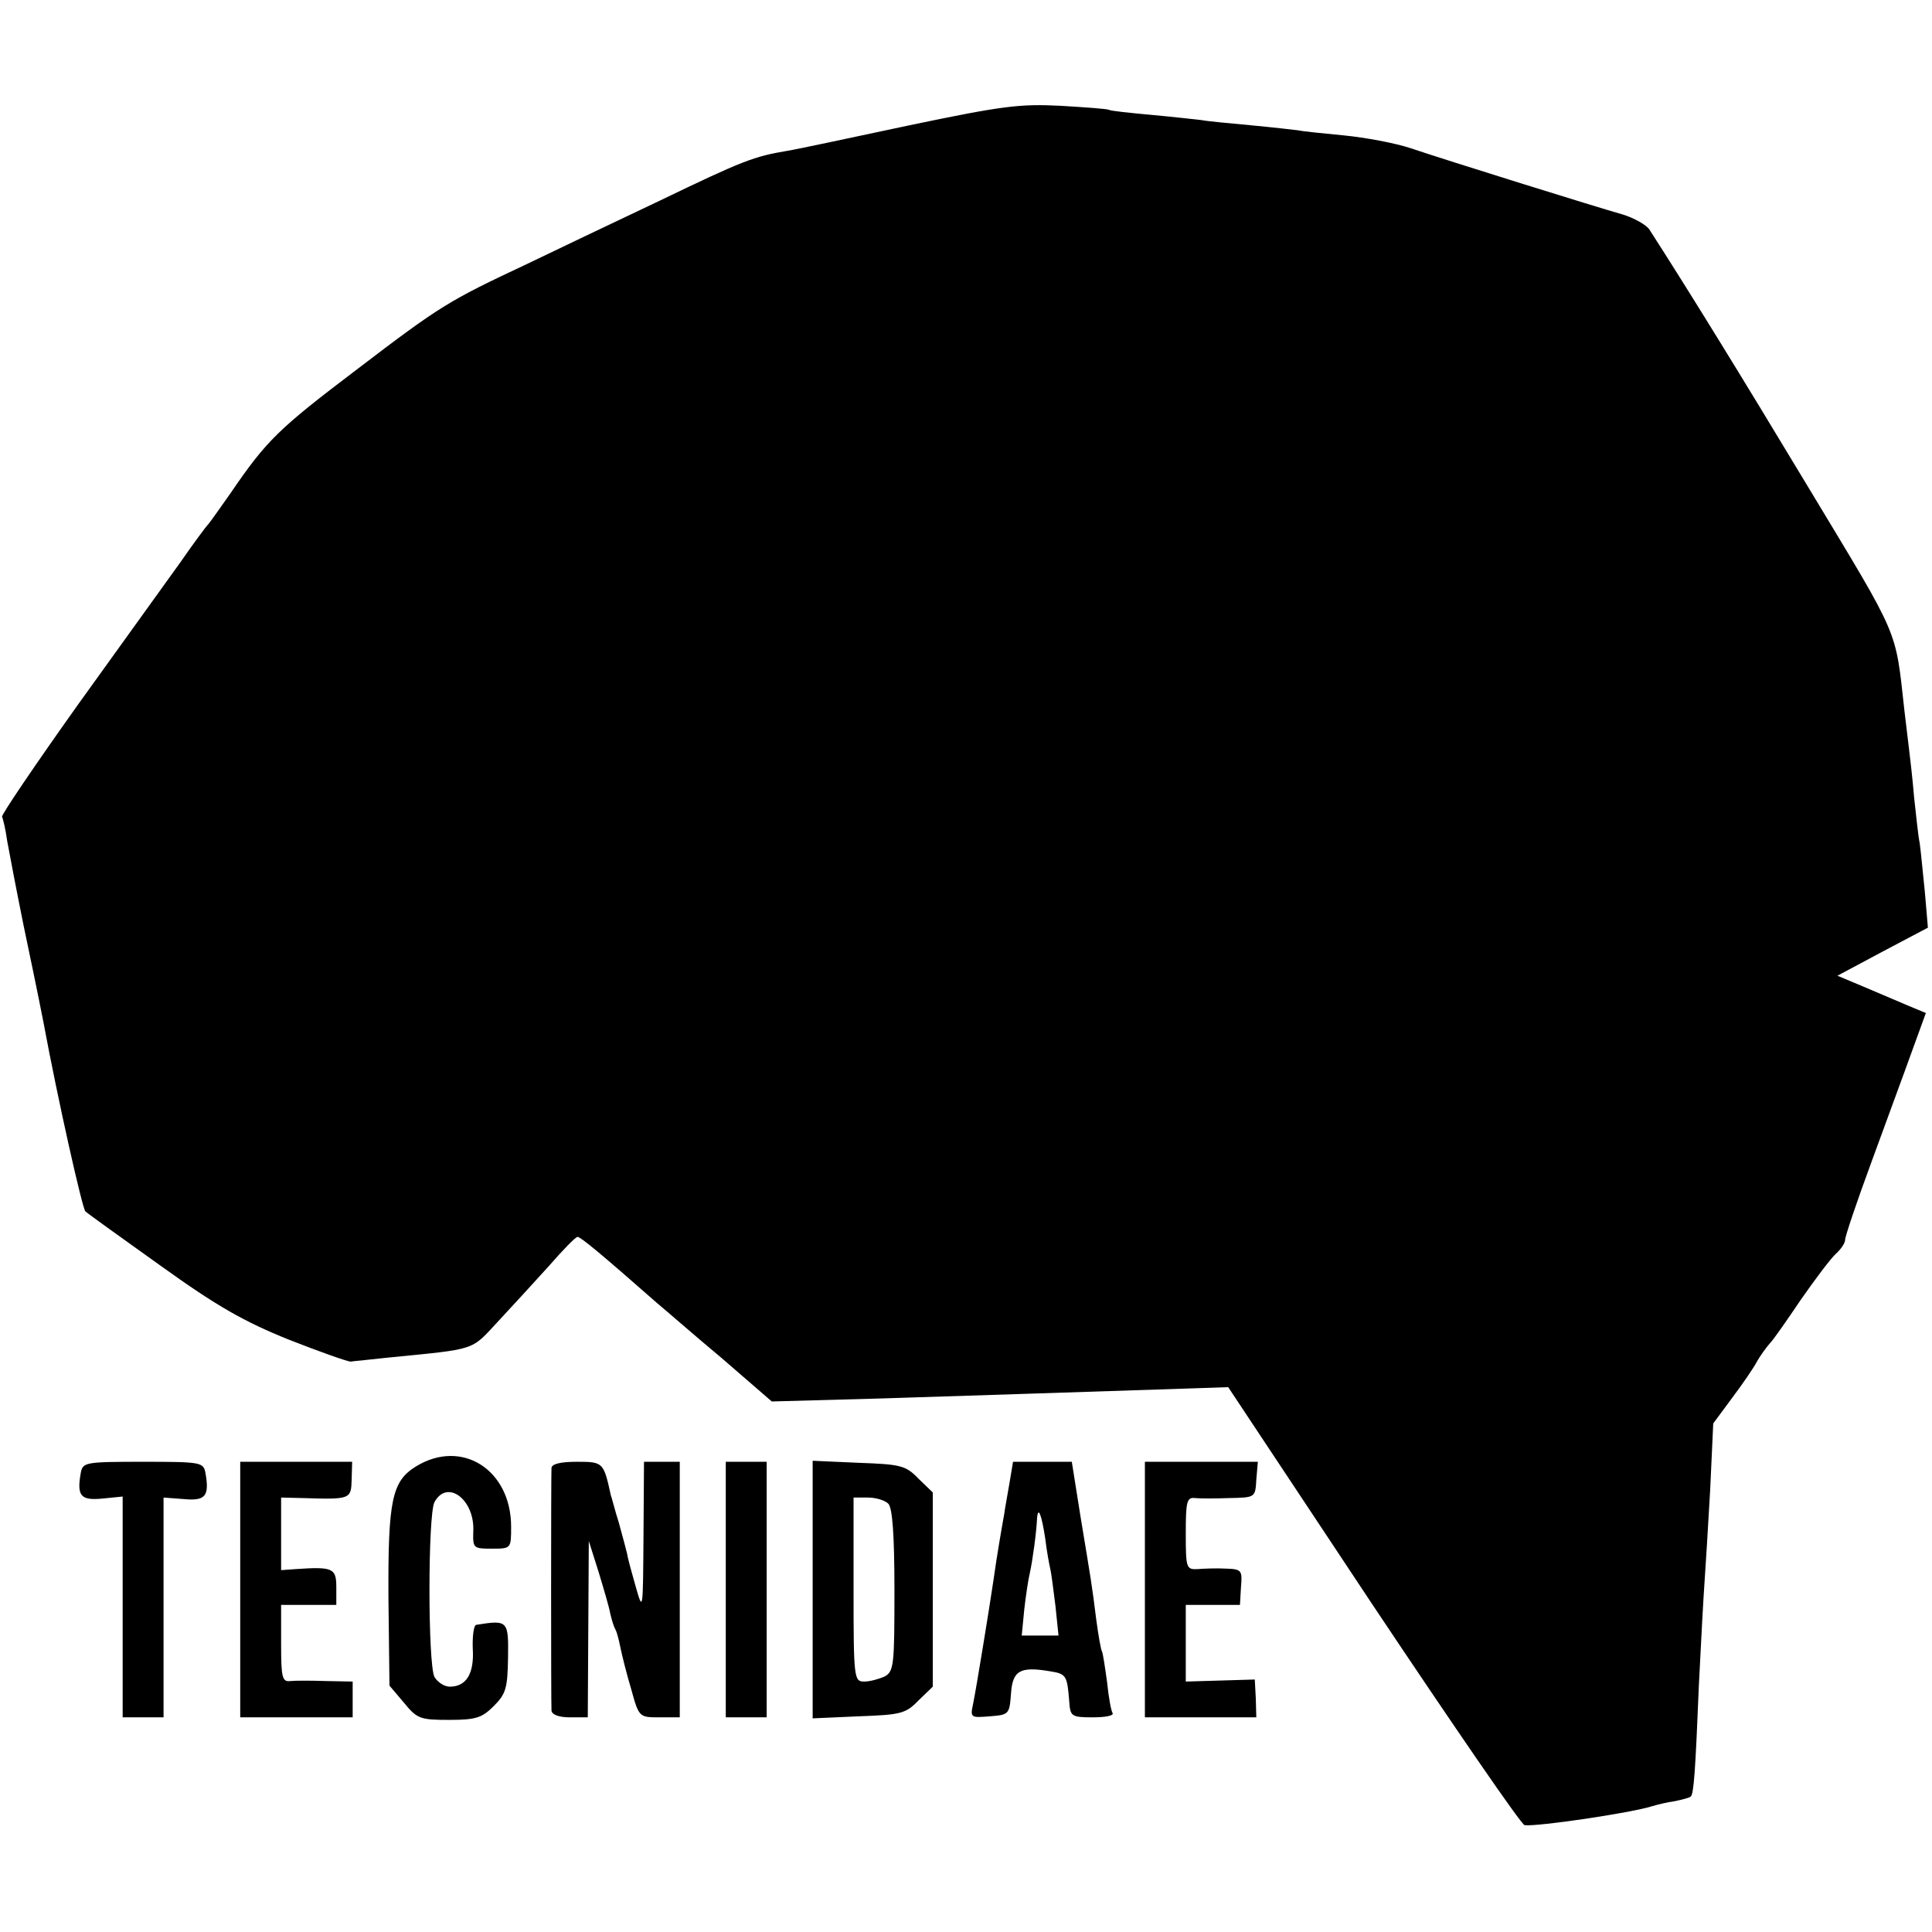
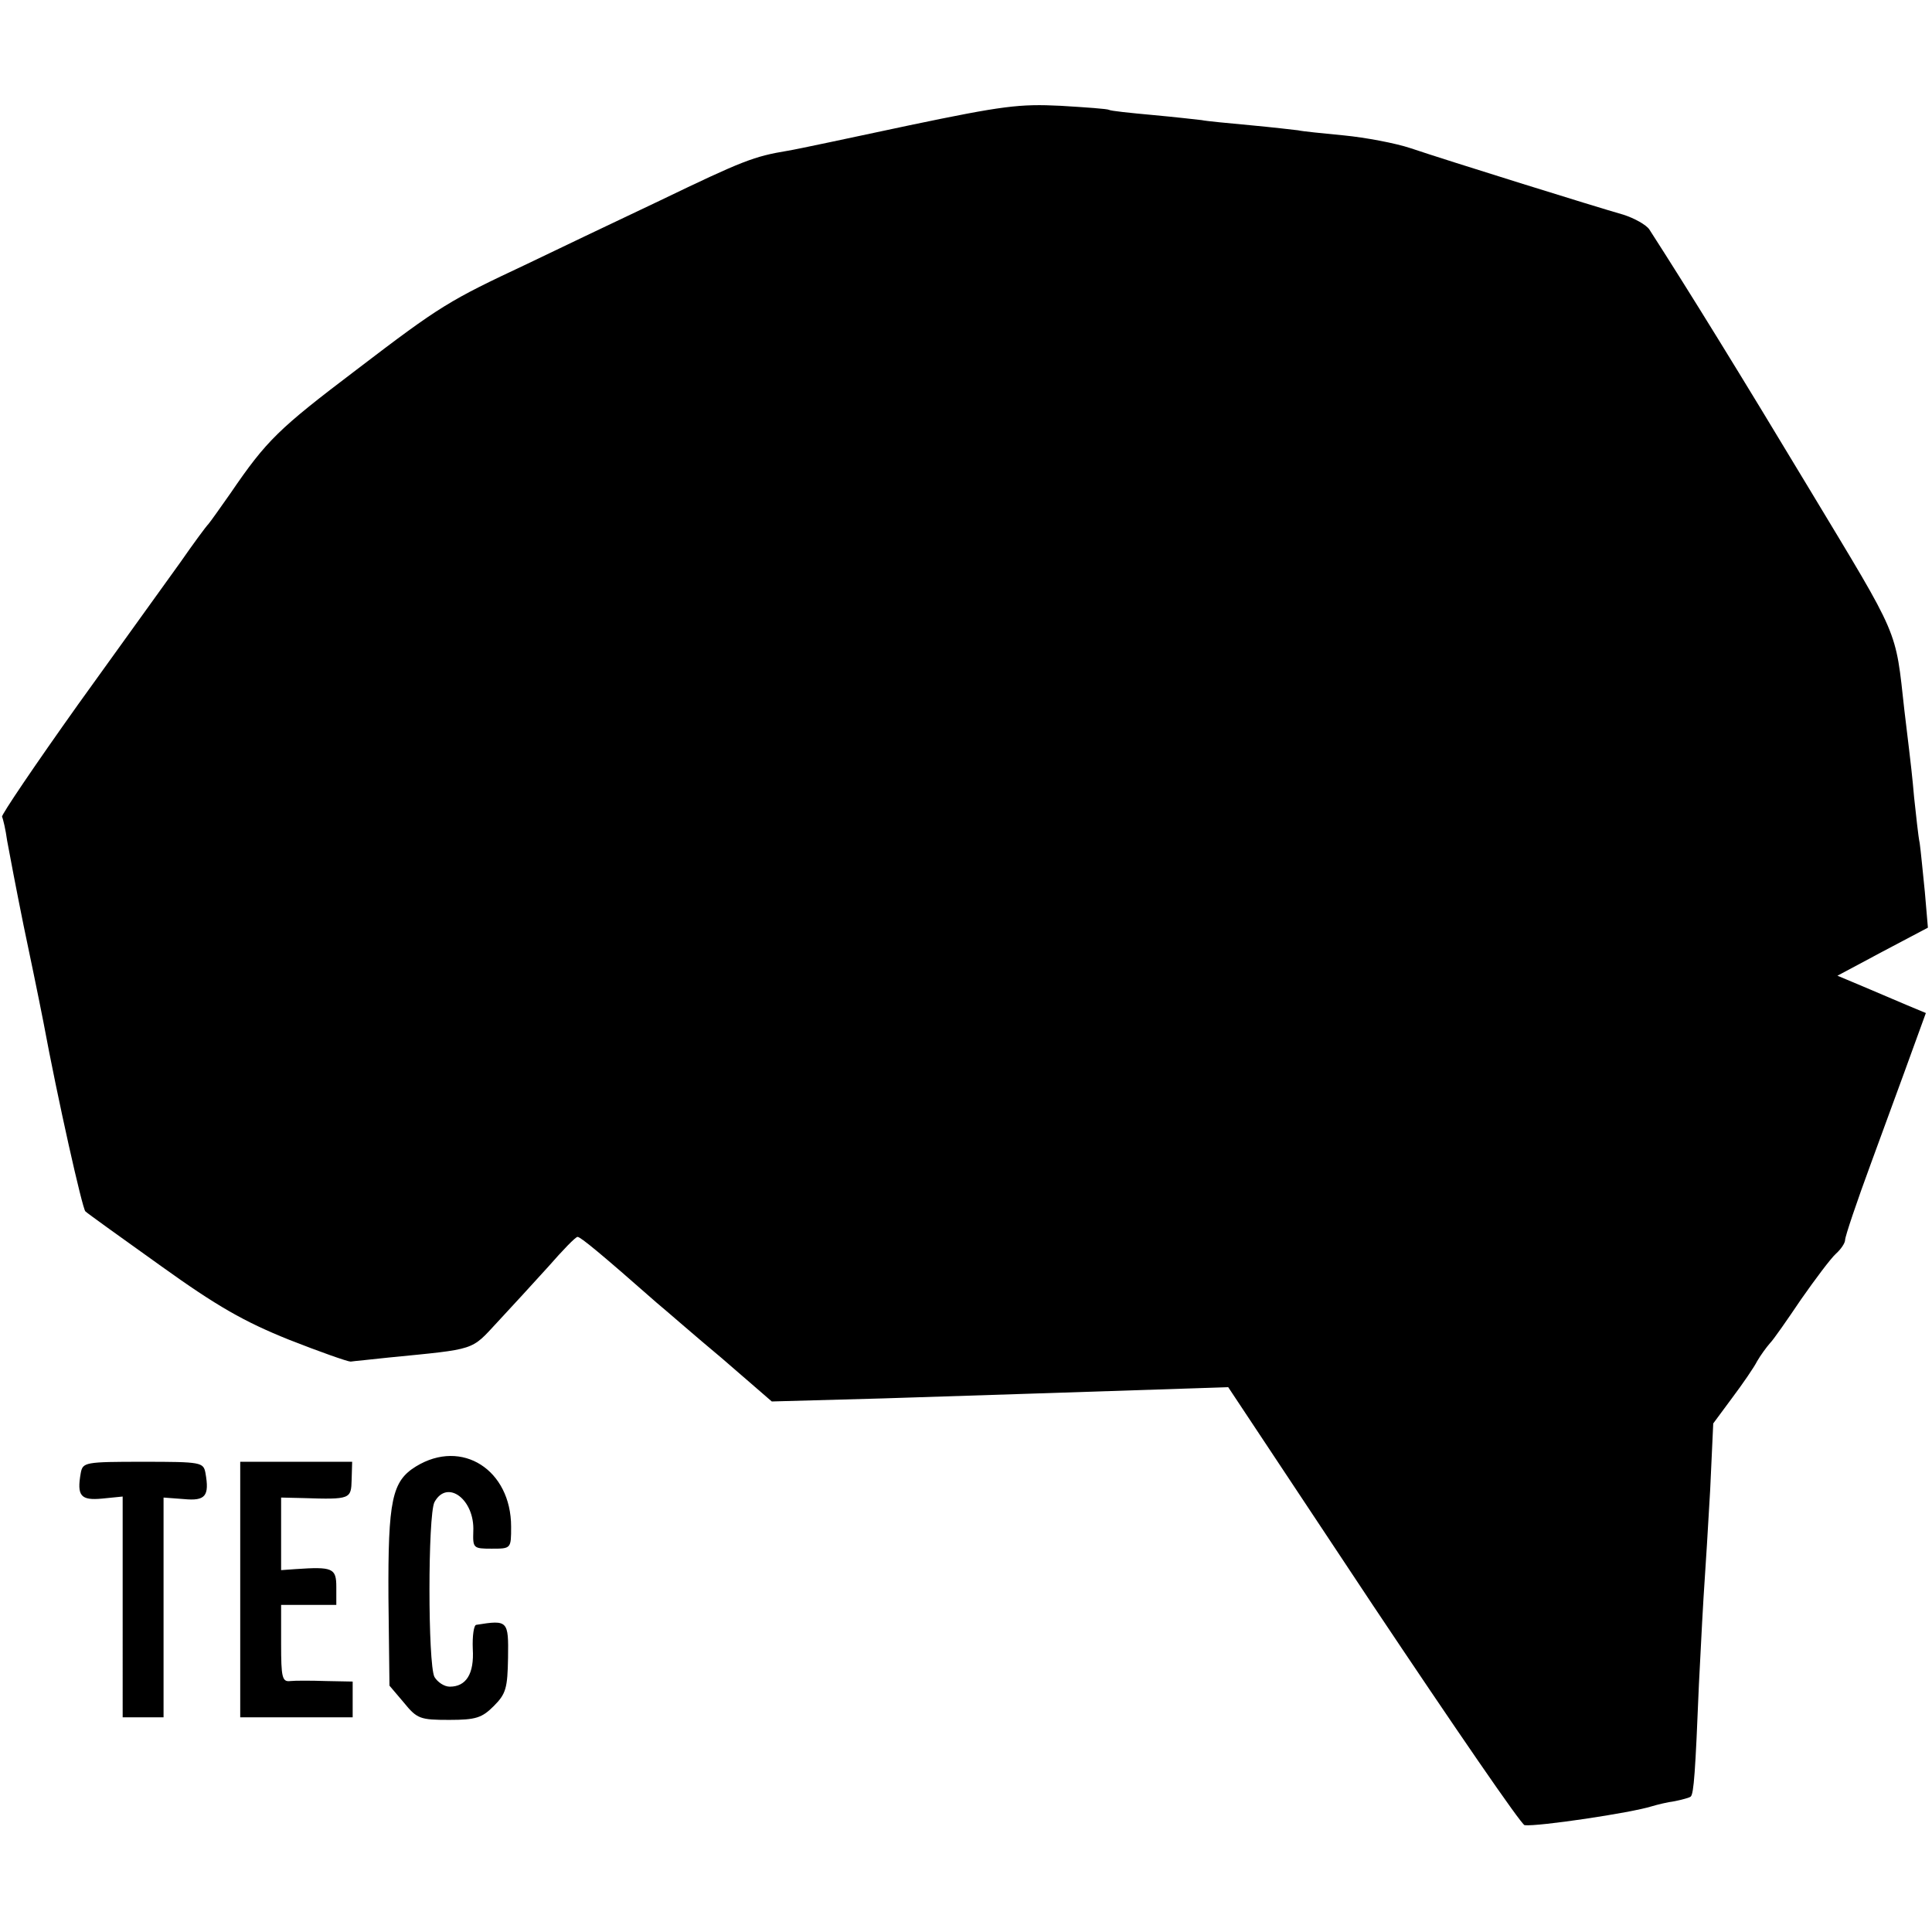
<svg xmlns="http://www.w3.org/2000/svg" version="1.0" viewBox="0 0 378 378">
  <path d="M1780 3535c-113-24-220-47-239-50-66-11-87-19-251-98-91-43-208-99-260-124-151-71-167-80-332-206-153-116-176-138-247-242-19-27-38-54-43-60-5-5-30-39-55-75-26-36-116-161-200-278C69 2284 2 2185 4 2182c2-4 7-25 10-47 4-22 18-96 32-165 34-162 33-161 39-190 28-151 76-364 82-370 4-4 71-52 148-107 110-79 163-109 250-144 61-24 115-43 121-43 6 1 40 4 75 8 172 17 160 13 212 69 27 29 72 78 100 109 28 32 53 58 57 58 6 0 47-34 155-129 17-14 74-64 128-109l97-84 218 6c186 6 345 11 616 20l59 2 284-428c157-235 290-429 296-429 26-3 208 24 249 37 10 3 30 8 45 10 15 3 29 7 31 9 6 6 9 48 16 220 4 82 9 173 11 200 2 28 7 109 11 180l6 130 37 50c21 28 43 60 49 72 7 12 18 27 25 35 7 7 34 46 61 86 28 40 58 80 68 89s18 21 18 27c0 7 23 75 51 151 28 77 64 174 79 216l28 77-36 15c-21 9-59 25-87 37l-50 21 88 47 89 47-6 70c-4 39-8 81-10 95-3 14-7 54-11 90-3 36-8 79-10 95-2 17-6 50-9 75-18 162-8 138-184 430-136 226-239 393-315 511-6 9-29 22-51 29-53 15-345 106-416 130-30 10-89 21-130 25s-82 8-90 10c-8 1-51 6-94 10s-86 8-95 10c-9 1-52 6-96 10s-82 8-85 10-45 5-95 8c-80 4-113 0-295-38zM814 911c-47-29-55-65-54-257l2-172 28-33c26-32 32-34 89-34 52 0 64 4 87 27 24 24 27 35 28 95 1 72 0 74-62 64-5 0-8-22-7-47 3-49-13-74-45-74-11 0-24 9-30 19-13 26-13 316 0 342 25 46 79 5 76-57-1-33 0-34 36-34 38 0 38 0 38 43 0 111-96 173-186 118zM158 898c-8-45 0-54 42-50l40 4V420h80v430l40-3c42-4 50 6 42 51-4 21-8 22-122 22s-118-1-122-22zM470 670V420h220v70l-52 1c-29 1-61 1-70 0-16-2-18 7-18 73v76h108v35c0 37-7 40-80 35l-28-2v142l43-1c93-3 94-2 95 36l1 35H470V670z" transform="matrix(.1 0 0 -.1 0 378)" />
-   <path d="M1079 908c-1-17-1-460 0-475 1-8 15-13 36-13h35l1 173 1 172 19-60c10-33 21-70 23-82 3-13 7-26 10-31s7-21 10-36 12-51 21-81c15-55 16-55 55-55h40v500h-70l-1-147c-1-145-1-147-15-98-8 28-16 57-17 65-2 8-9 35-16 60-8 25-14 50-16 55-14 64-15 65-66 65-32 0-49-4-50-12zM1420 670V420h80v500h-80V670zM1590 670V418l90 4c82 3 92 5 117 31l28 27v380l-28 27c-25 26-35 28-117 31l-90 4V670zm148 168c8-8 12-60 12-170 0-145-1-158-19-168-11-5-29-10-40-10-20 0-21 5-21 180v180h28c15 0 33-5 40-12zM1975 878c-4-24-9-50-10-59-4-22-15-85-21-129-9-61-34-214-40-243-6-28-5-28 33-25 37 3 38 4 41 44 3 46 18 54 77 44 31-5 33-8 37-59 2-29 4-31 46-31 24 0 41 3 39 8-3 4-8 31-11 61-4 29-8 56-10 60-2 3-7 31-11 61-9 72-10 76-31 203l-17 107h-115l-7-42zm70-108c3-25 8-52 10-60s6-41 10-72l6-58h-72l5 51c3 27 8 60 11 72 5 22 13 80 14 106 2 26 9 7 16-39zM2240 670V420h218l-1 37-2 37-67-2-68-2v150h106l2 35c3 33 1 35-30 36-18 1-43 0-55-1-22-1-23 2-23 70 0 62 2 71 18 69 9-1 40-1 67 0 51 1 51 1 53 36l3 35h-221V670z" transform="matrix(.1 0 0 -.1 0 378)" />
</svg>